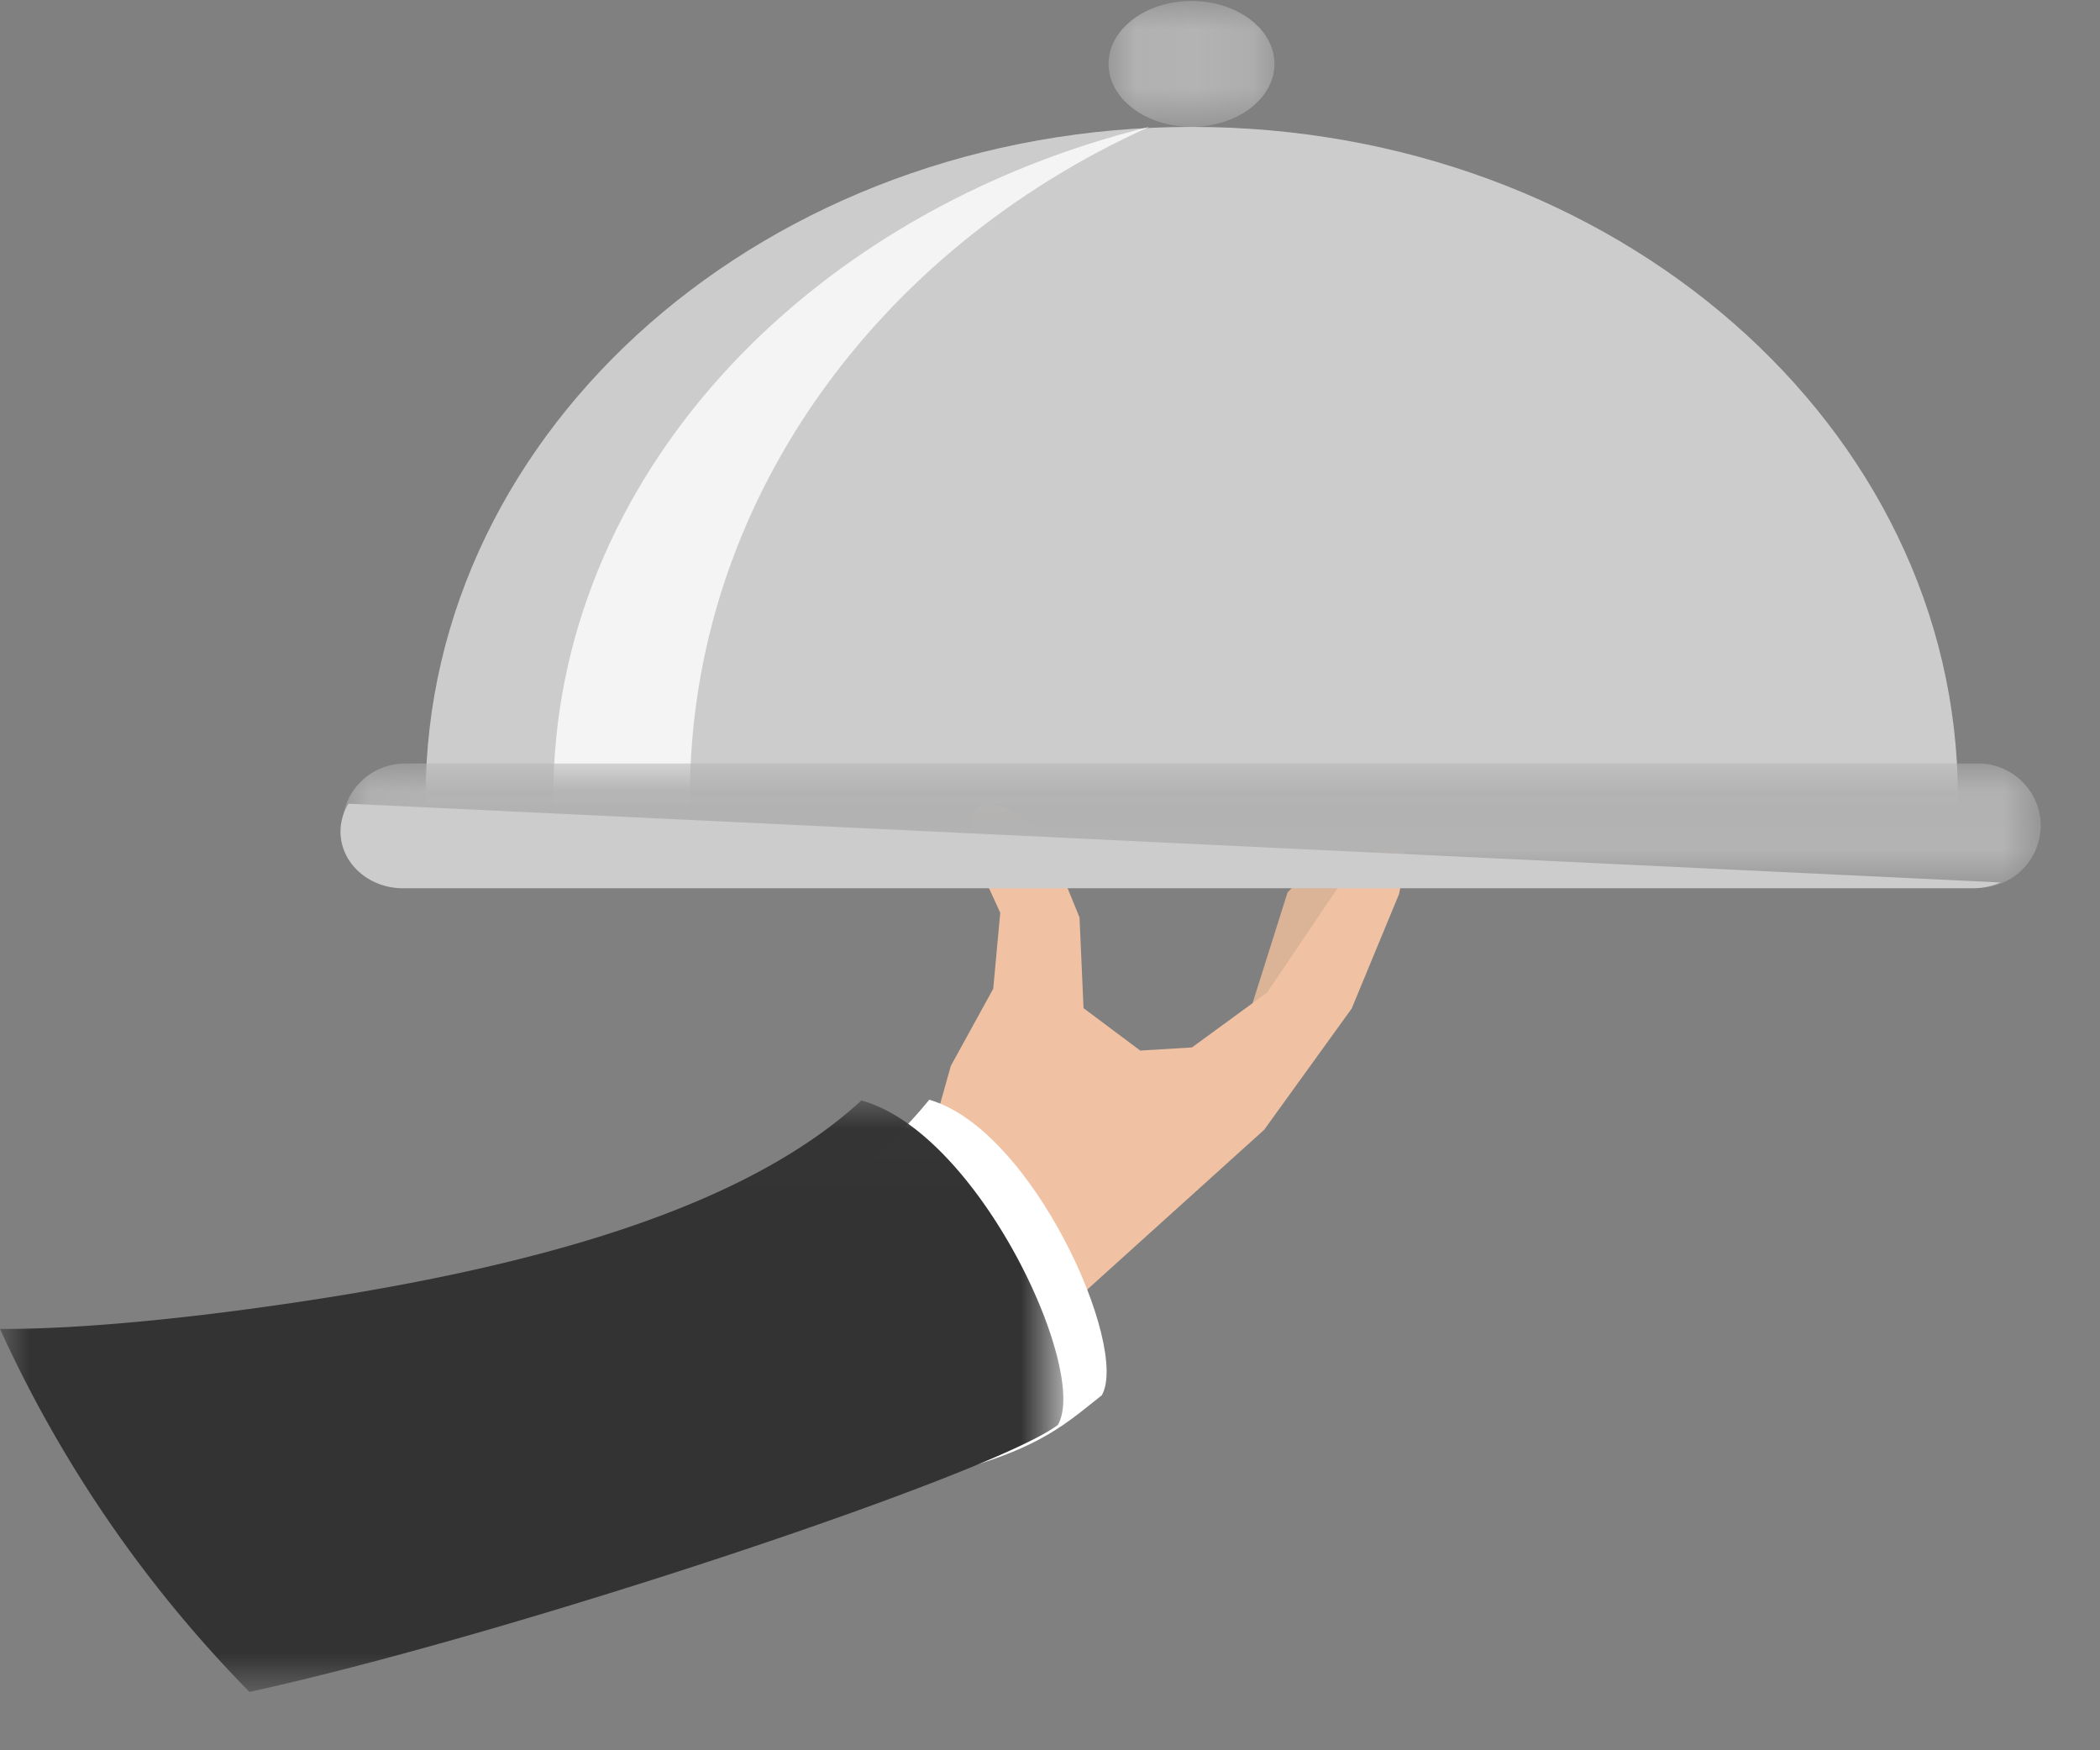
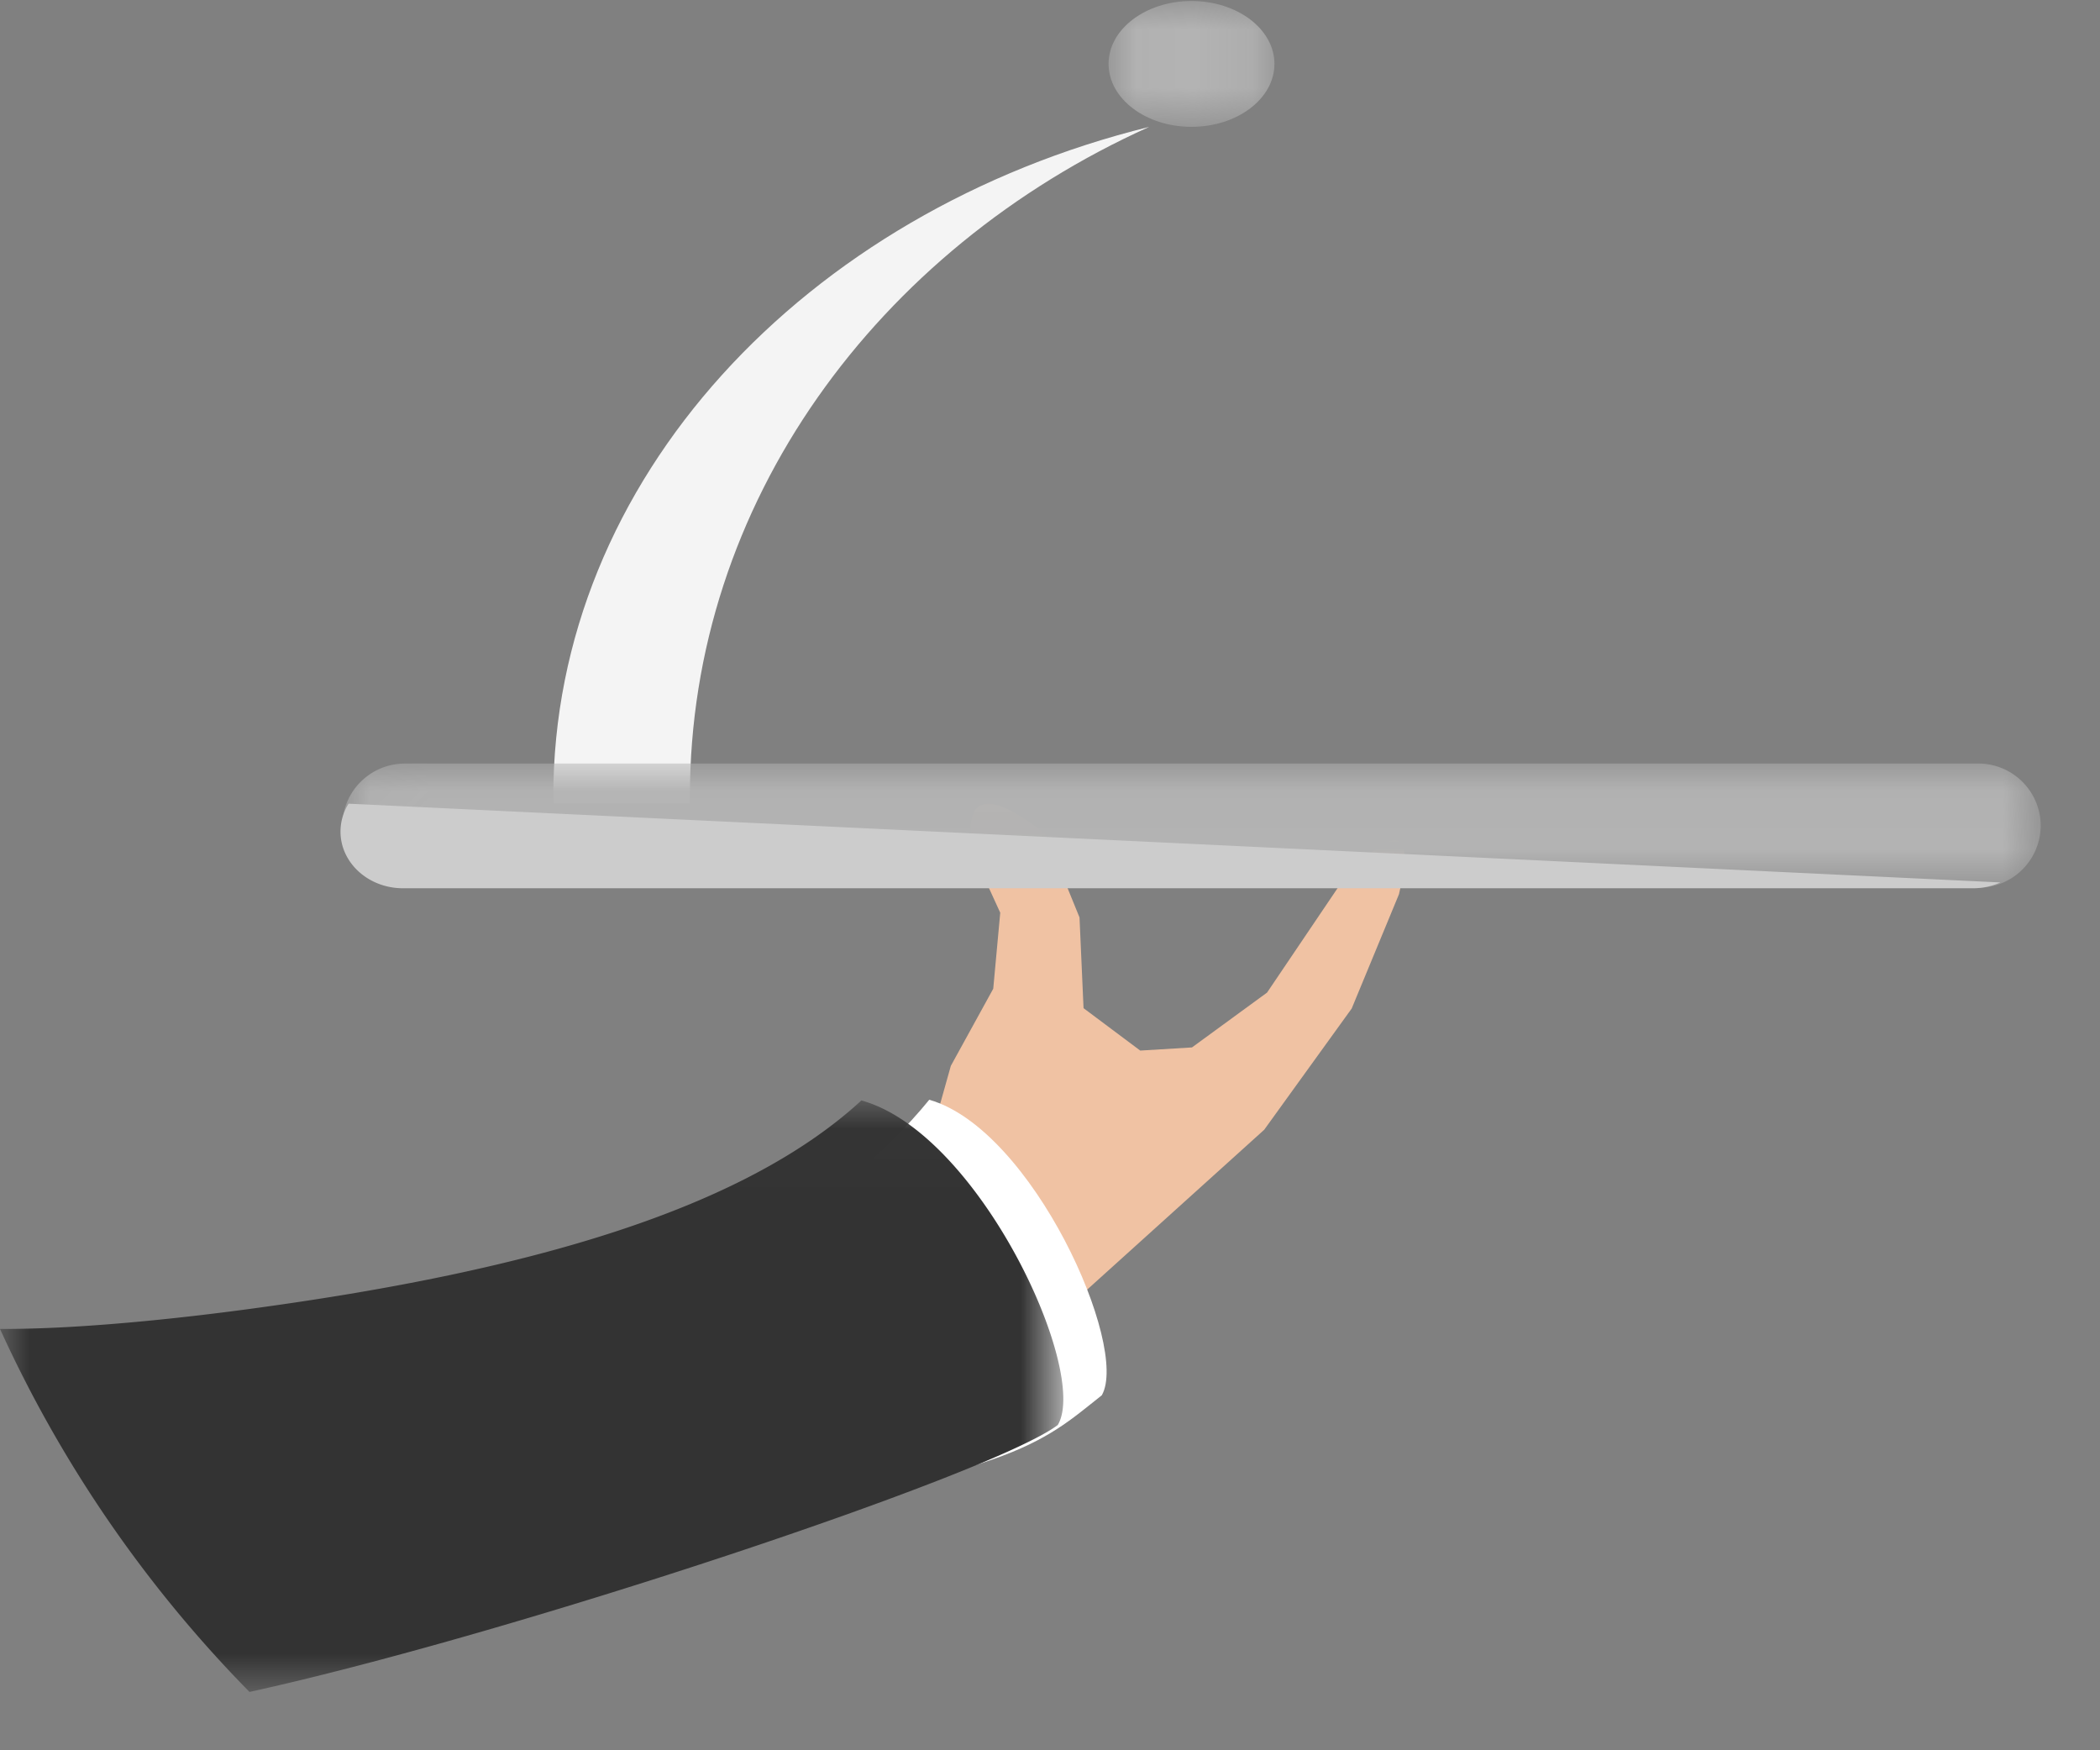
<svg xmlns="http://www.w3.org/2000/svg" xmlns:xlink="http://www.w3.org/1999/xlink" width="36" height="30" viewBox="0 0 36 30">
  <rect x="0" y="0" width="36" height="30" fill="#808080" stroke="none" />
  <defs>
    <path id="s8x4o44ioa" d="M0 .012h18.228V10.15H0z" />
    <path id="j0gs8j7jzc" d="M.034.016h2.844v2.158H.034z" />
    <path id="mnjqpl3jce" d="M.033.037h29.114v2.129H.033z" />
  </defs>
  <g fill="none" fill-rule="evenodd">
-     <path d="m22.072 15.296-.644 2.04-1.728 1.463 1.678.051 1.171-1.218.618-2.013c.757-2.313-1.095-.323-1.095-.323" fill="#DBB397" />
    <path d="m22.955 15.186-1.234 1.827-1.287.94-.887.054-.972-.727-.069-1.555-.581-1.426c-1.696-1.359-1.231.355-1.231.355l.453.99-.12 1.303-.727 1.322-.436 1.553-2 1.54 2.616 2.563 1.744-1.448 3.448-3.113 1.5-2.078.81-1.958c.486-2.005-1.027-.142-1.027-.142" fill="#F0C2A3" />
    <path d="M11.57 26.037c5.778-.705 6.29-1.308 7.318-2.122.476-.833-1.186-4.56-2.958-5.065-1.48 1.822-5.011 4.339-9.363 4.318 1.325 1.217 1.511 3.324 5.003 2.869" fill="#FFF" />
    <g transform="translate(0 18.85)">
      <mask id="w8vev8sllb" fill="#fff">
        <use xlink:href="#s8x4o44ioa" />
      </mask>
      <path d="M18.134 5.574c-1.09.832-9.333 3.584-13.857 4.576A21.705 21.705 0 0 1 0 3.928c1.45.007 3.287-.206 4.392-.358 4.713-.644 8.352-1.698 10.375-3.558 2.017.555 3.91 4.647 3.367 5.562" fill="#333" mask="url(#w8vev8sllb)" />
    </g>
    <g transform="translate(18.97)">
      <mask id="5fx0mqaygd" fill="#fff">
        <use xlink:href="#j0gs8j7jzc" />
      </mask>
      <path d="M2.878 1.095c0 .596-.637 1.079-1.422 1.079-.786 0-1.422-.483-1.422-1.08C.034.5.67.017 1.456.017c.785 0 1.422.483 1.422 1.079" fill="#B3B3B3" mask="url(#5fx0mqaygd)" />
    </g>
-     <path d="m33.562 13.775.002-.113c0-6.344-5.88-11.487-13.134-11.487-7.254 0-13.134 5.143-13.134 11.487l.002.113h26.264z" fill="#CCC" />
    <path d="M19.7 2.175C13.796 3.633 9.485 8.222 9.485 13.658l.002.117h2.342l-.002-.126c0-5.022 3.205-9.37 7.873-11.474" fill="#F4F4F4" />
    <g transform="translate(5.837 13.05)">
      <mask id="nu7cw15j6f" fill="#fff">
        <use xlink:href="#mnjqpl3jce" />
      </mask>
      <path d="M29.147 1.102a1.07 1.07 0 0 1-1.074 1.064H1.106A1.07 1.07 0 0 1 .033 1.102C.033.514.513.037 1.106.037h26.967a1.07 1.07 0 0 1 1.074 1.065" fill="#B3B3B3" mask="url(#nu7cw15j6f)" />
    </g>
    <path d="M5.976 13.775a.897.897 0 0 0-.139.478c0 .537.48.972 1.072.972H33.82c.17 0 .33-.036.473-.1l-28.317-1.35z" fill="#CCC" />
  </g>
</svg>